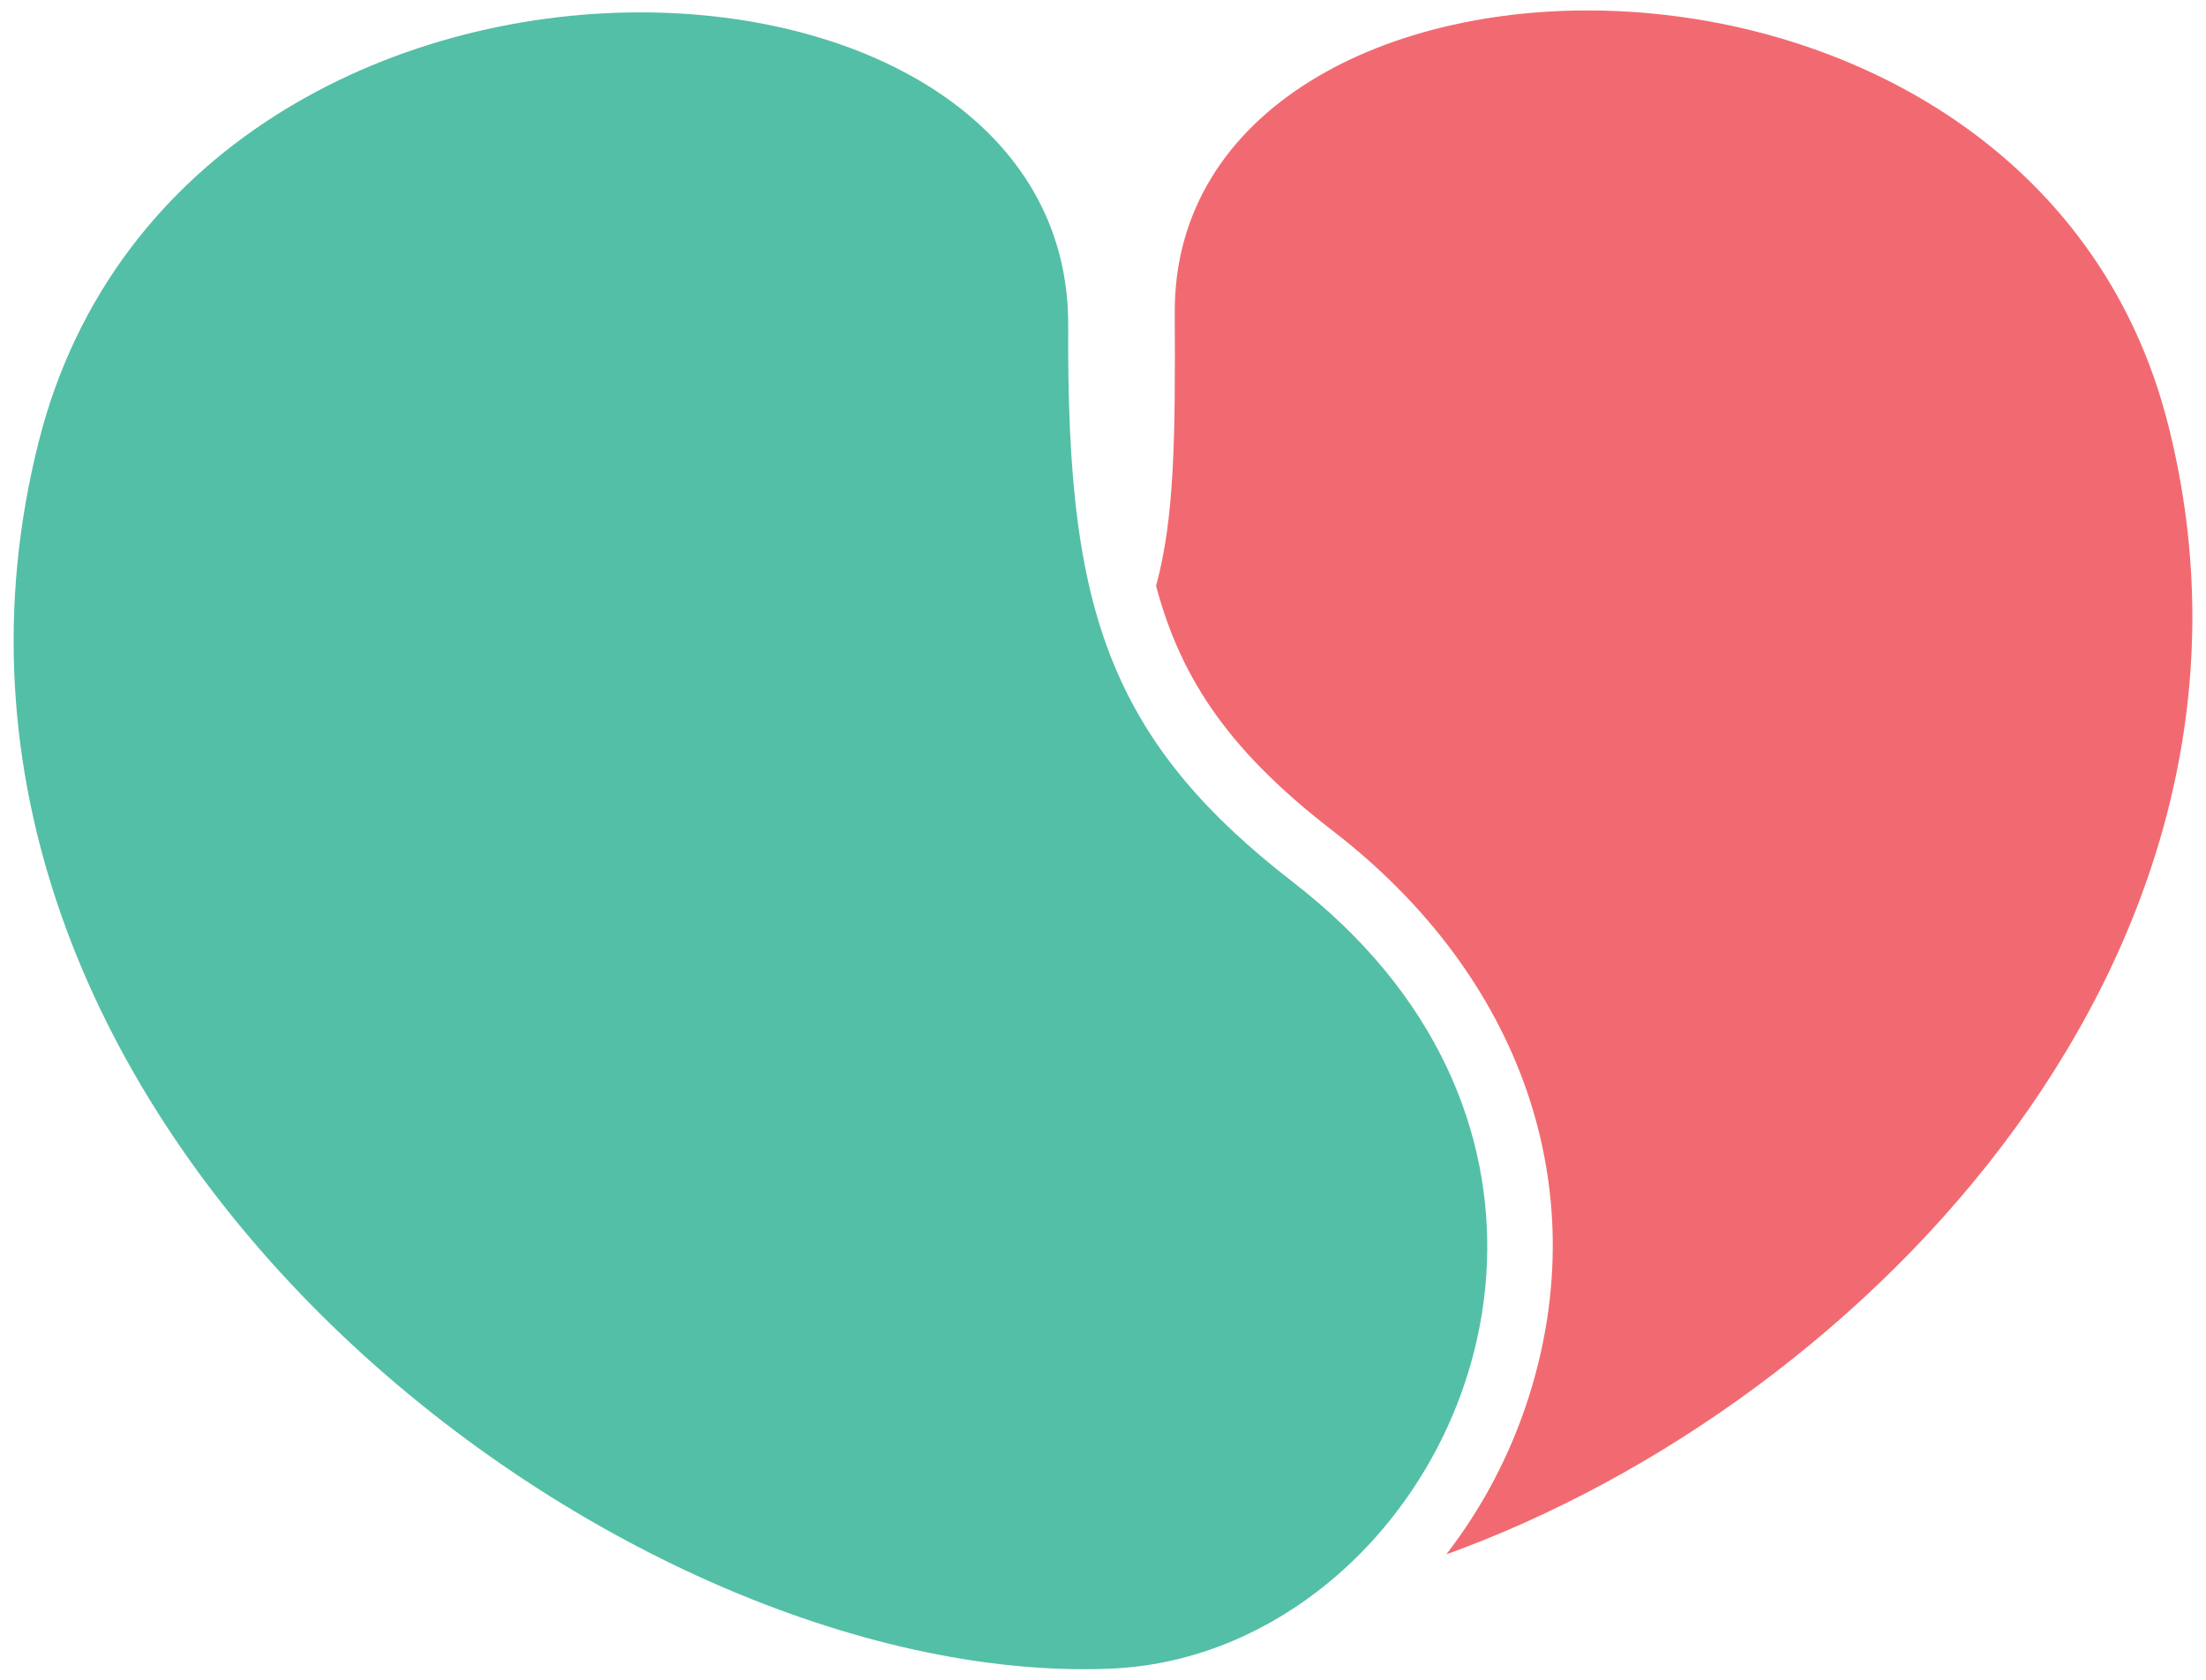
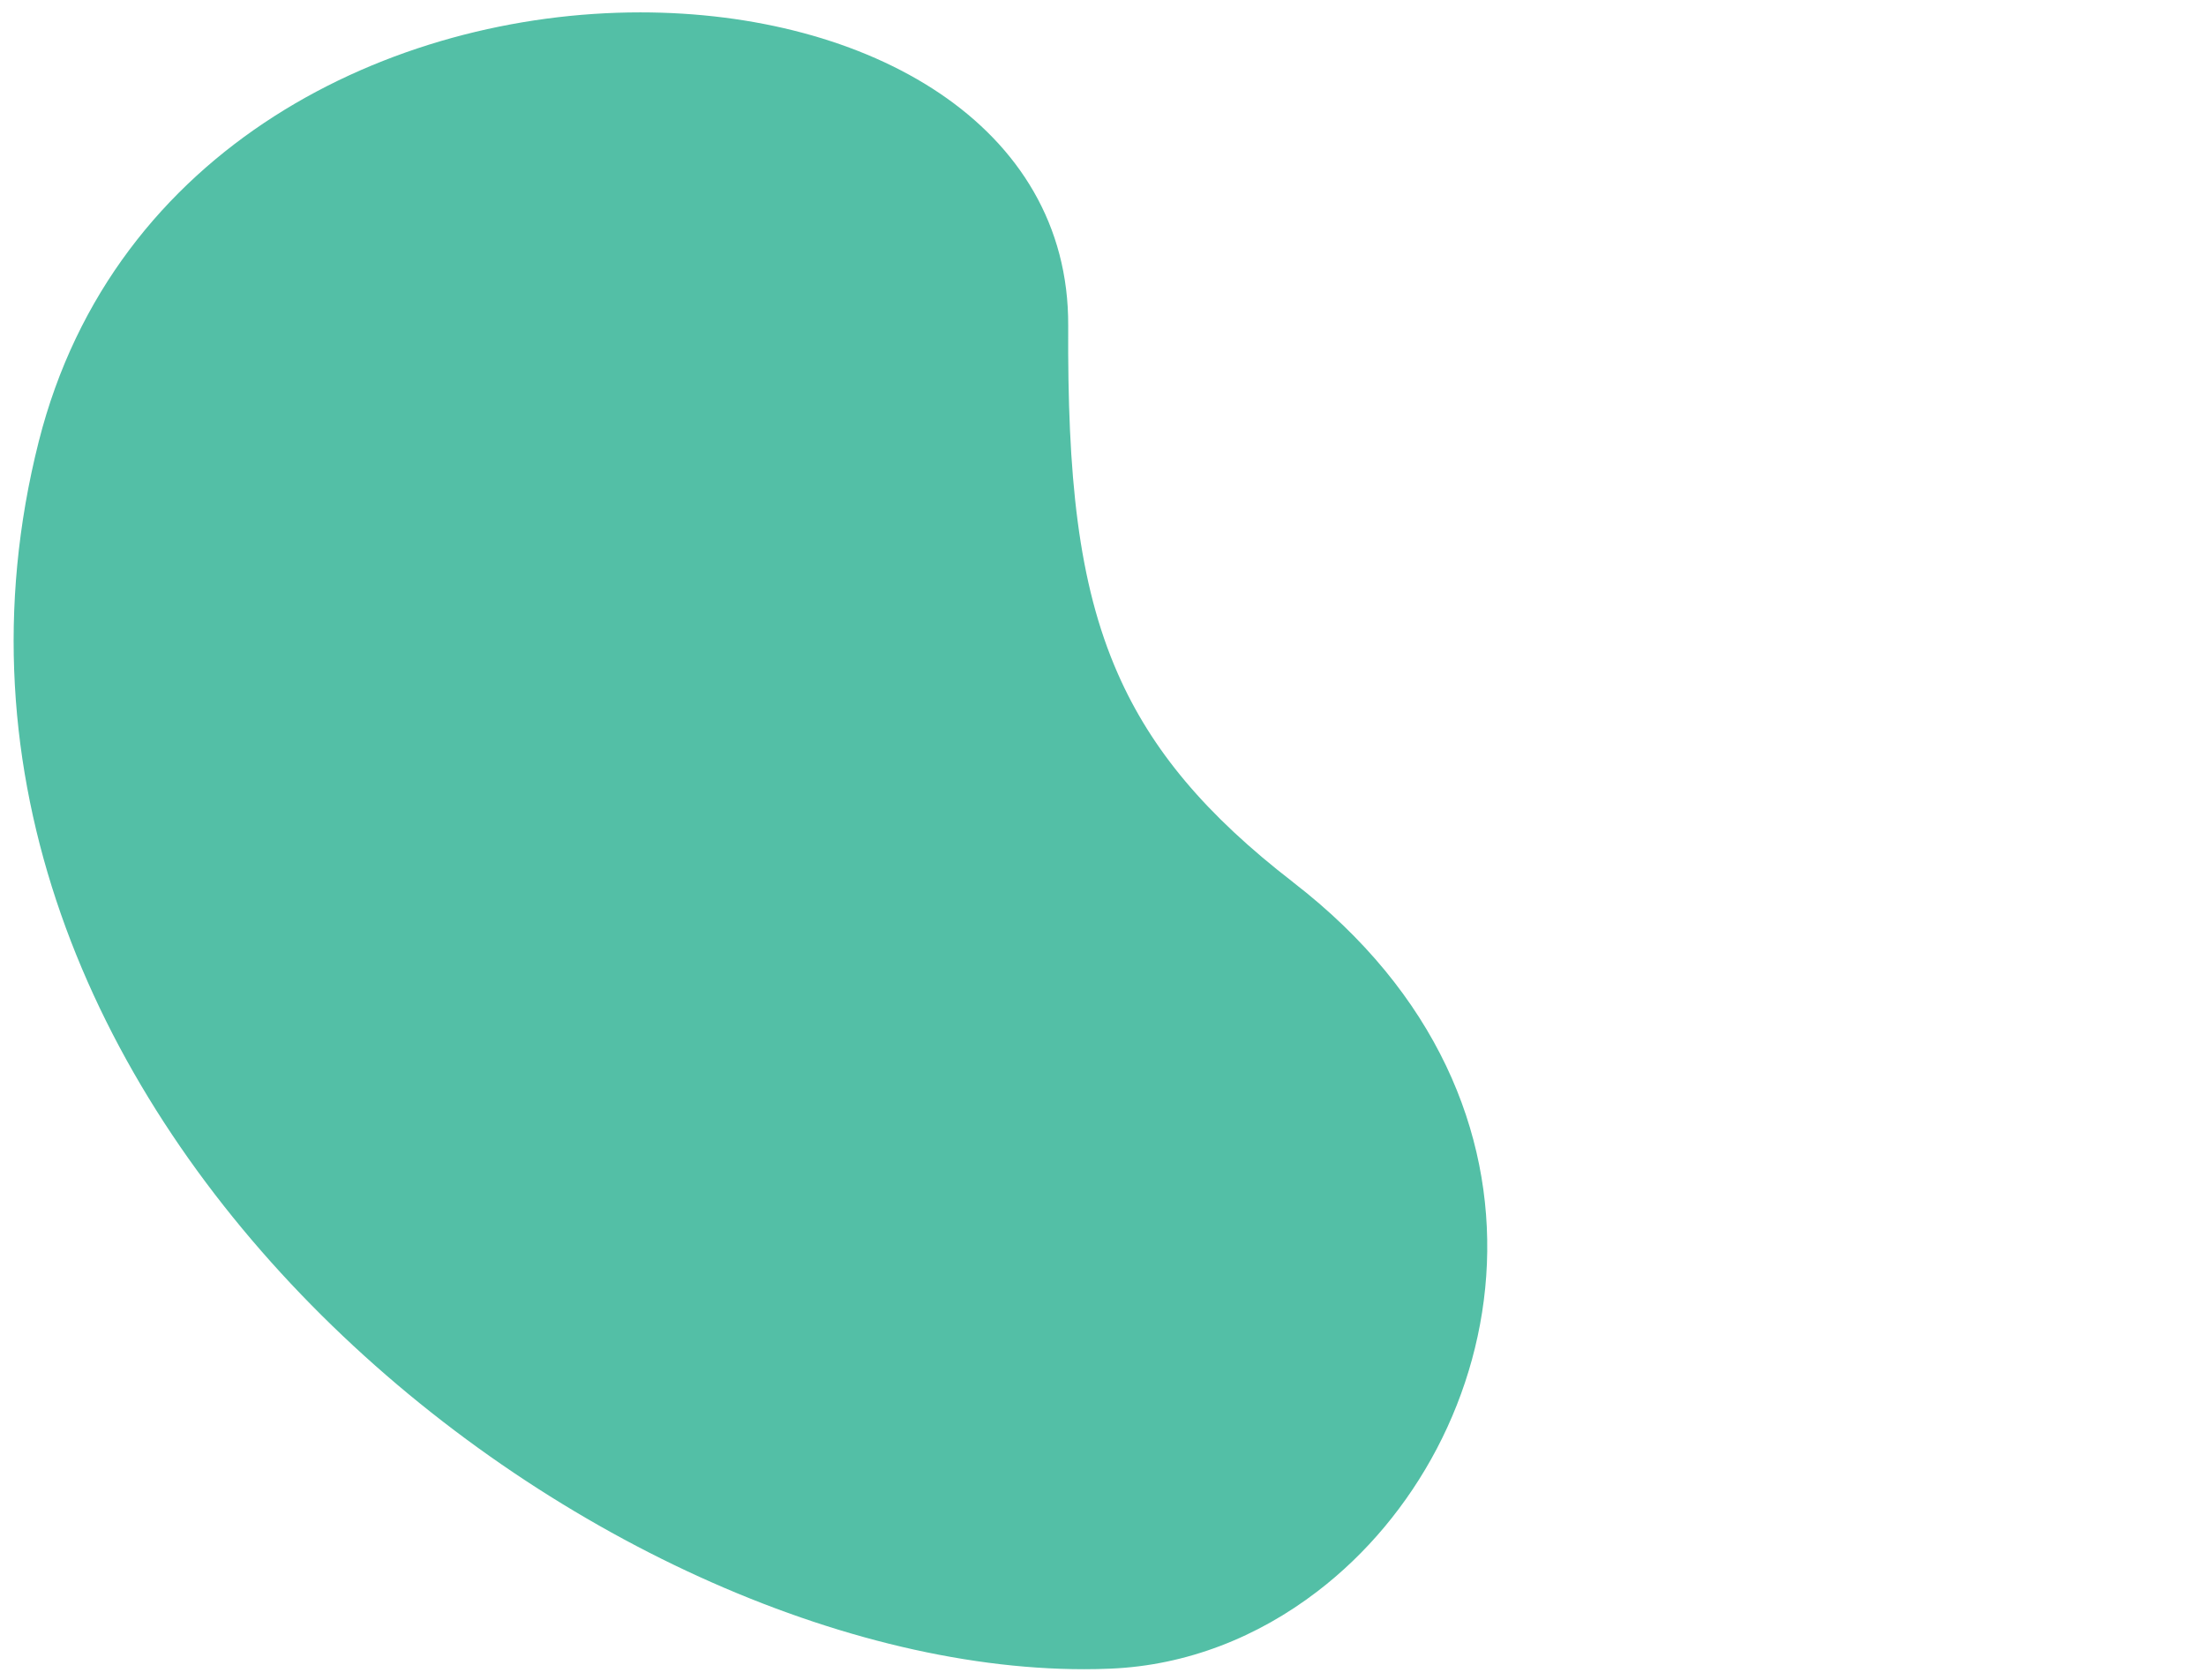
<svg xmlns="http://www.w3.org/2000/svg" id="Layer_1" viewBox="0 0 279.91 213.13">
  <defs>
    <style>.cls-1{fill:#f26a71;}.cls-2{fill:#53bfa6;}</style>
  </defs>
-   <path class="cls-1" d="M275.1,53.86c-17.51-69.19-126.3-65.93-126.04-14.17,.08,15.81-.03,26.07-2.37,34.65,3.25,12.3,9.8,21.35,22.45,31.11,23.98,18.51,33.26,45.36,24.84,71.81-2.36,7.42-5.97,14.16-10.47,19.98,53.78-19.41,108.34-77.21,91.59-143.39Z" />
  <path class="cls-2" d="M164.11,111.97c-11.08-8.55-18-16.77-22.27-26.48-5.09-11.56-6.4-25.23-6.3-44.16,.13-25.61-25.5-39.76-54.29-39.76C49.73,1.57,14.41,18.53,4.92,56.01c-21.38,84.49,69.39,155.8,132.63,155.8,1.12,0,2.23-.02,3.33-.07,9.73-.4,18.74-4.03,26.26-9.79,24.95-19.08,33.47-61.8-3.04-89.98Z" />
</svg>